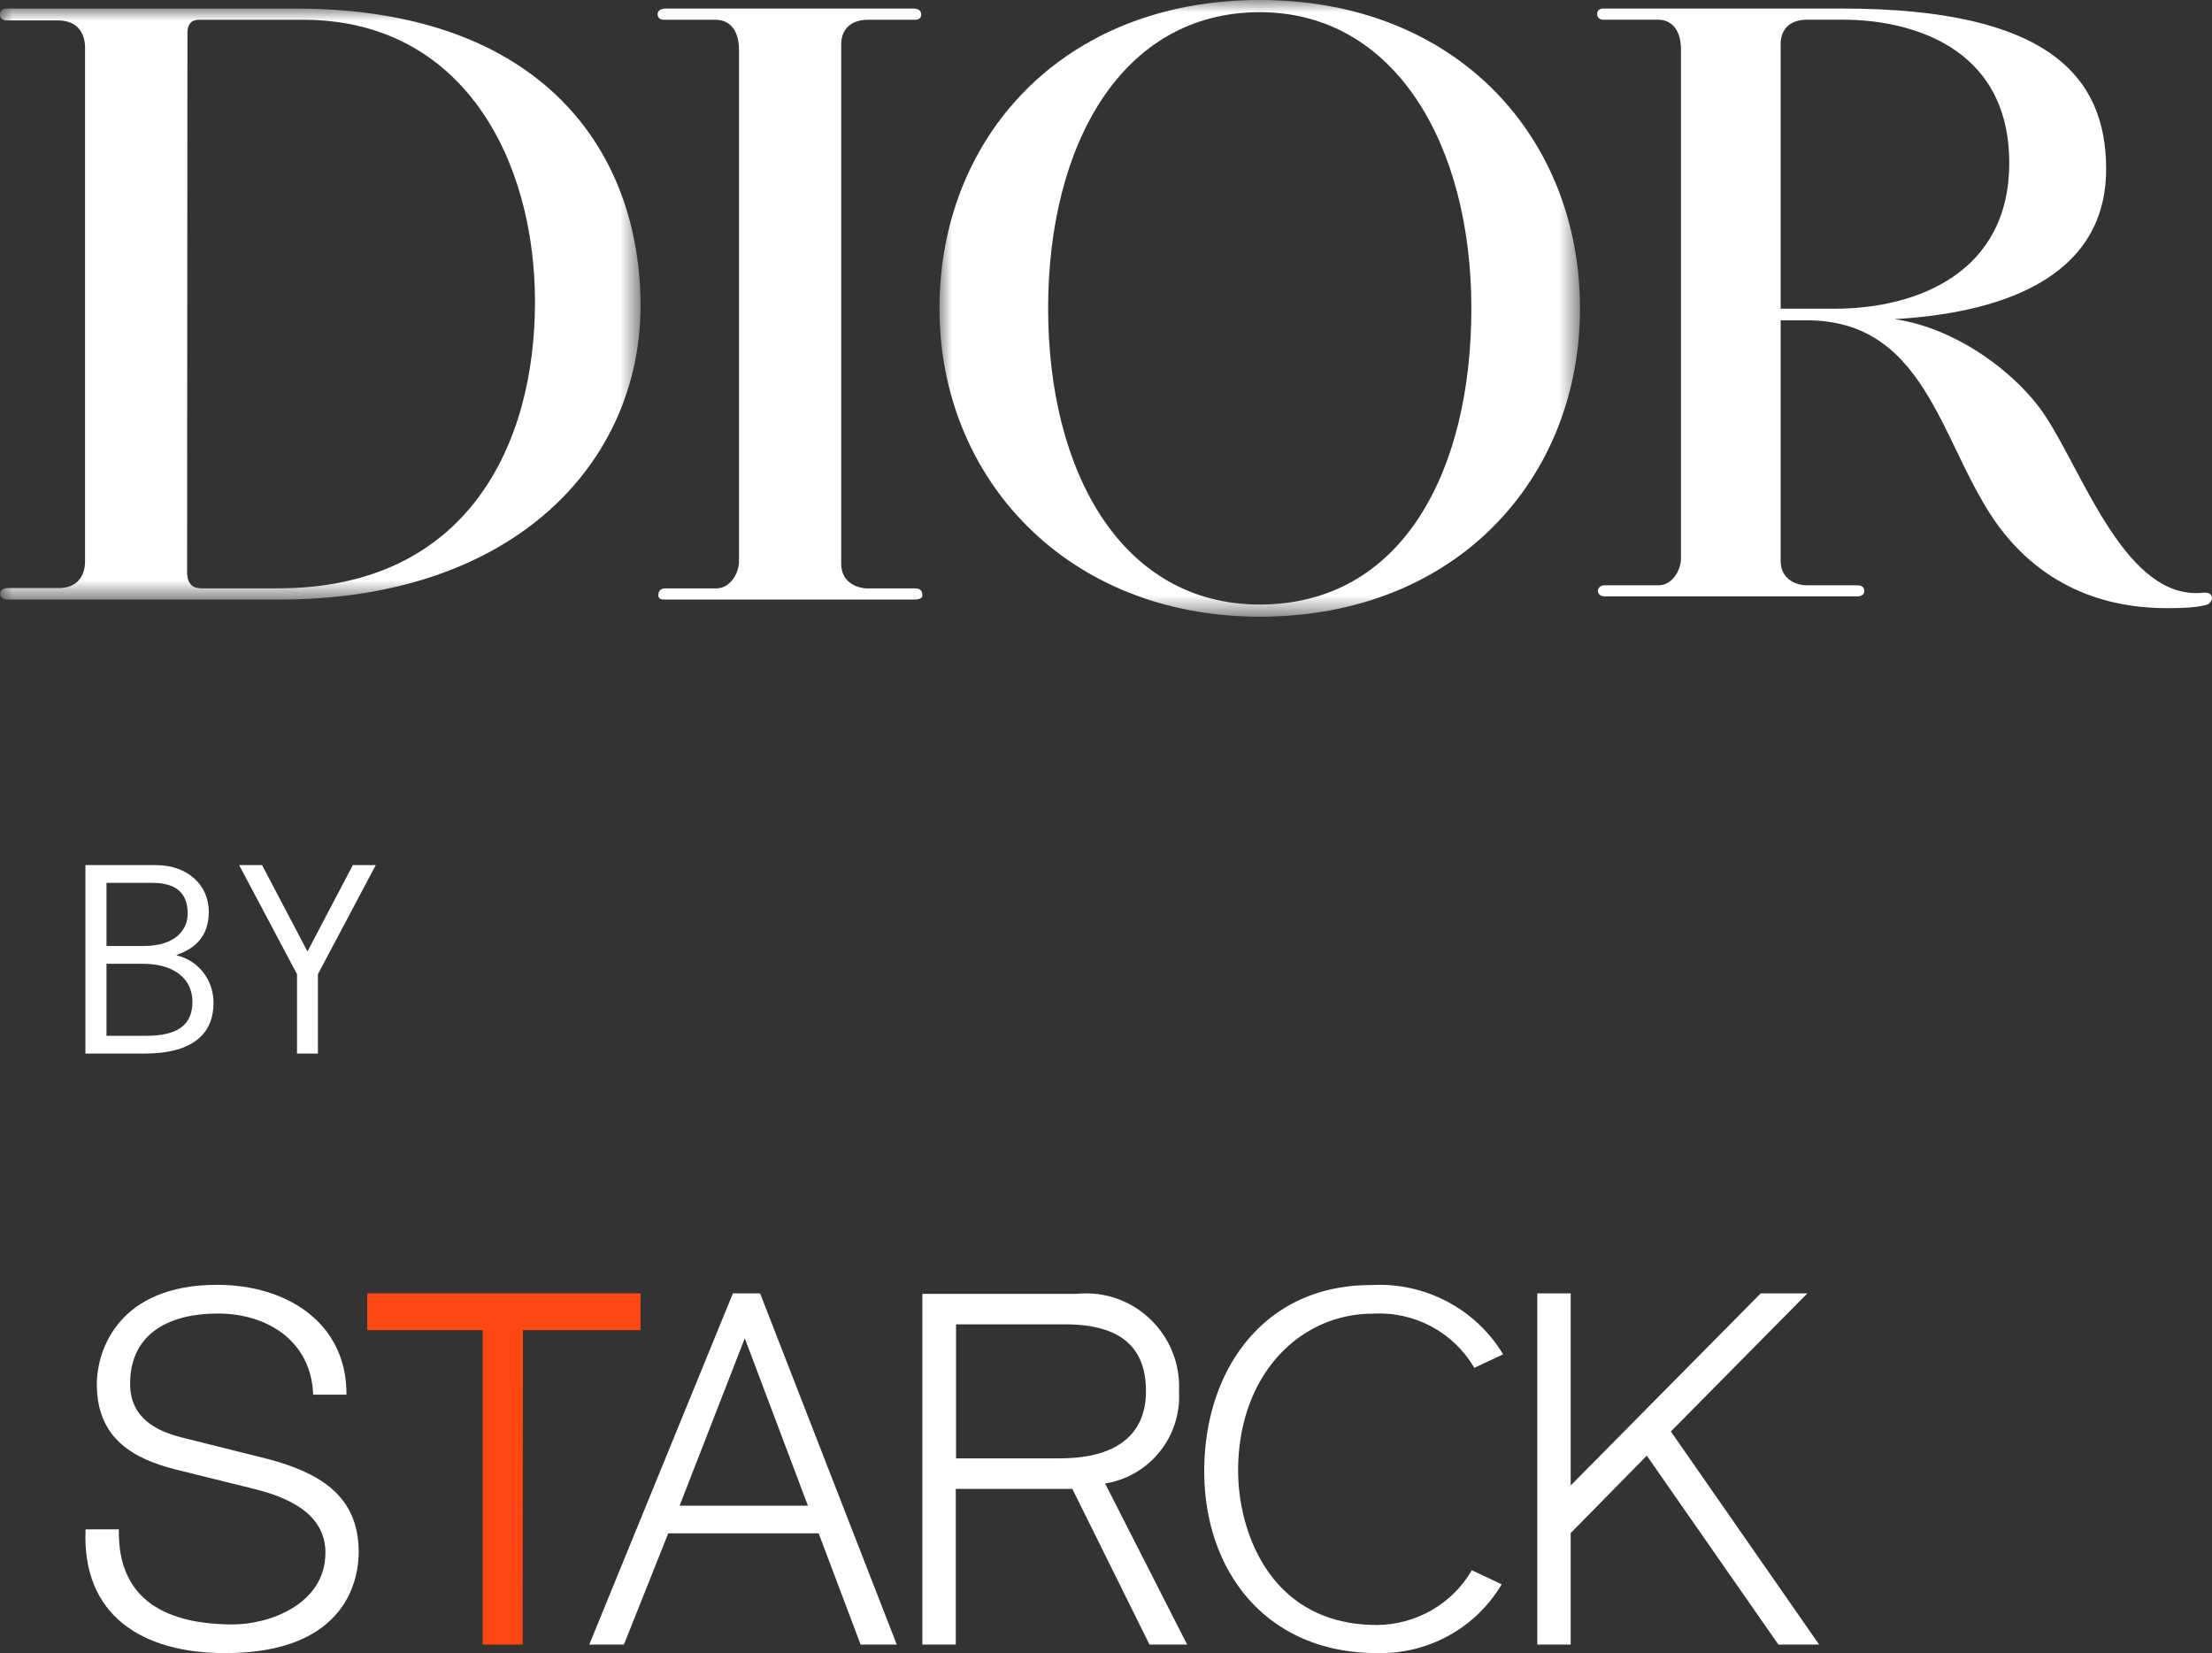
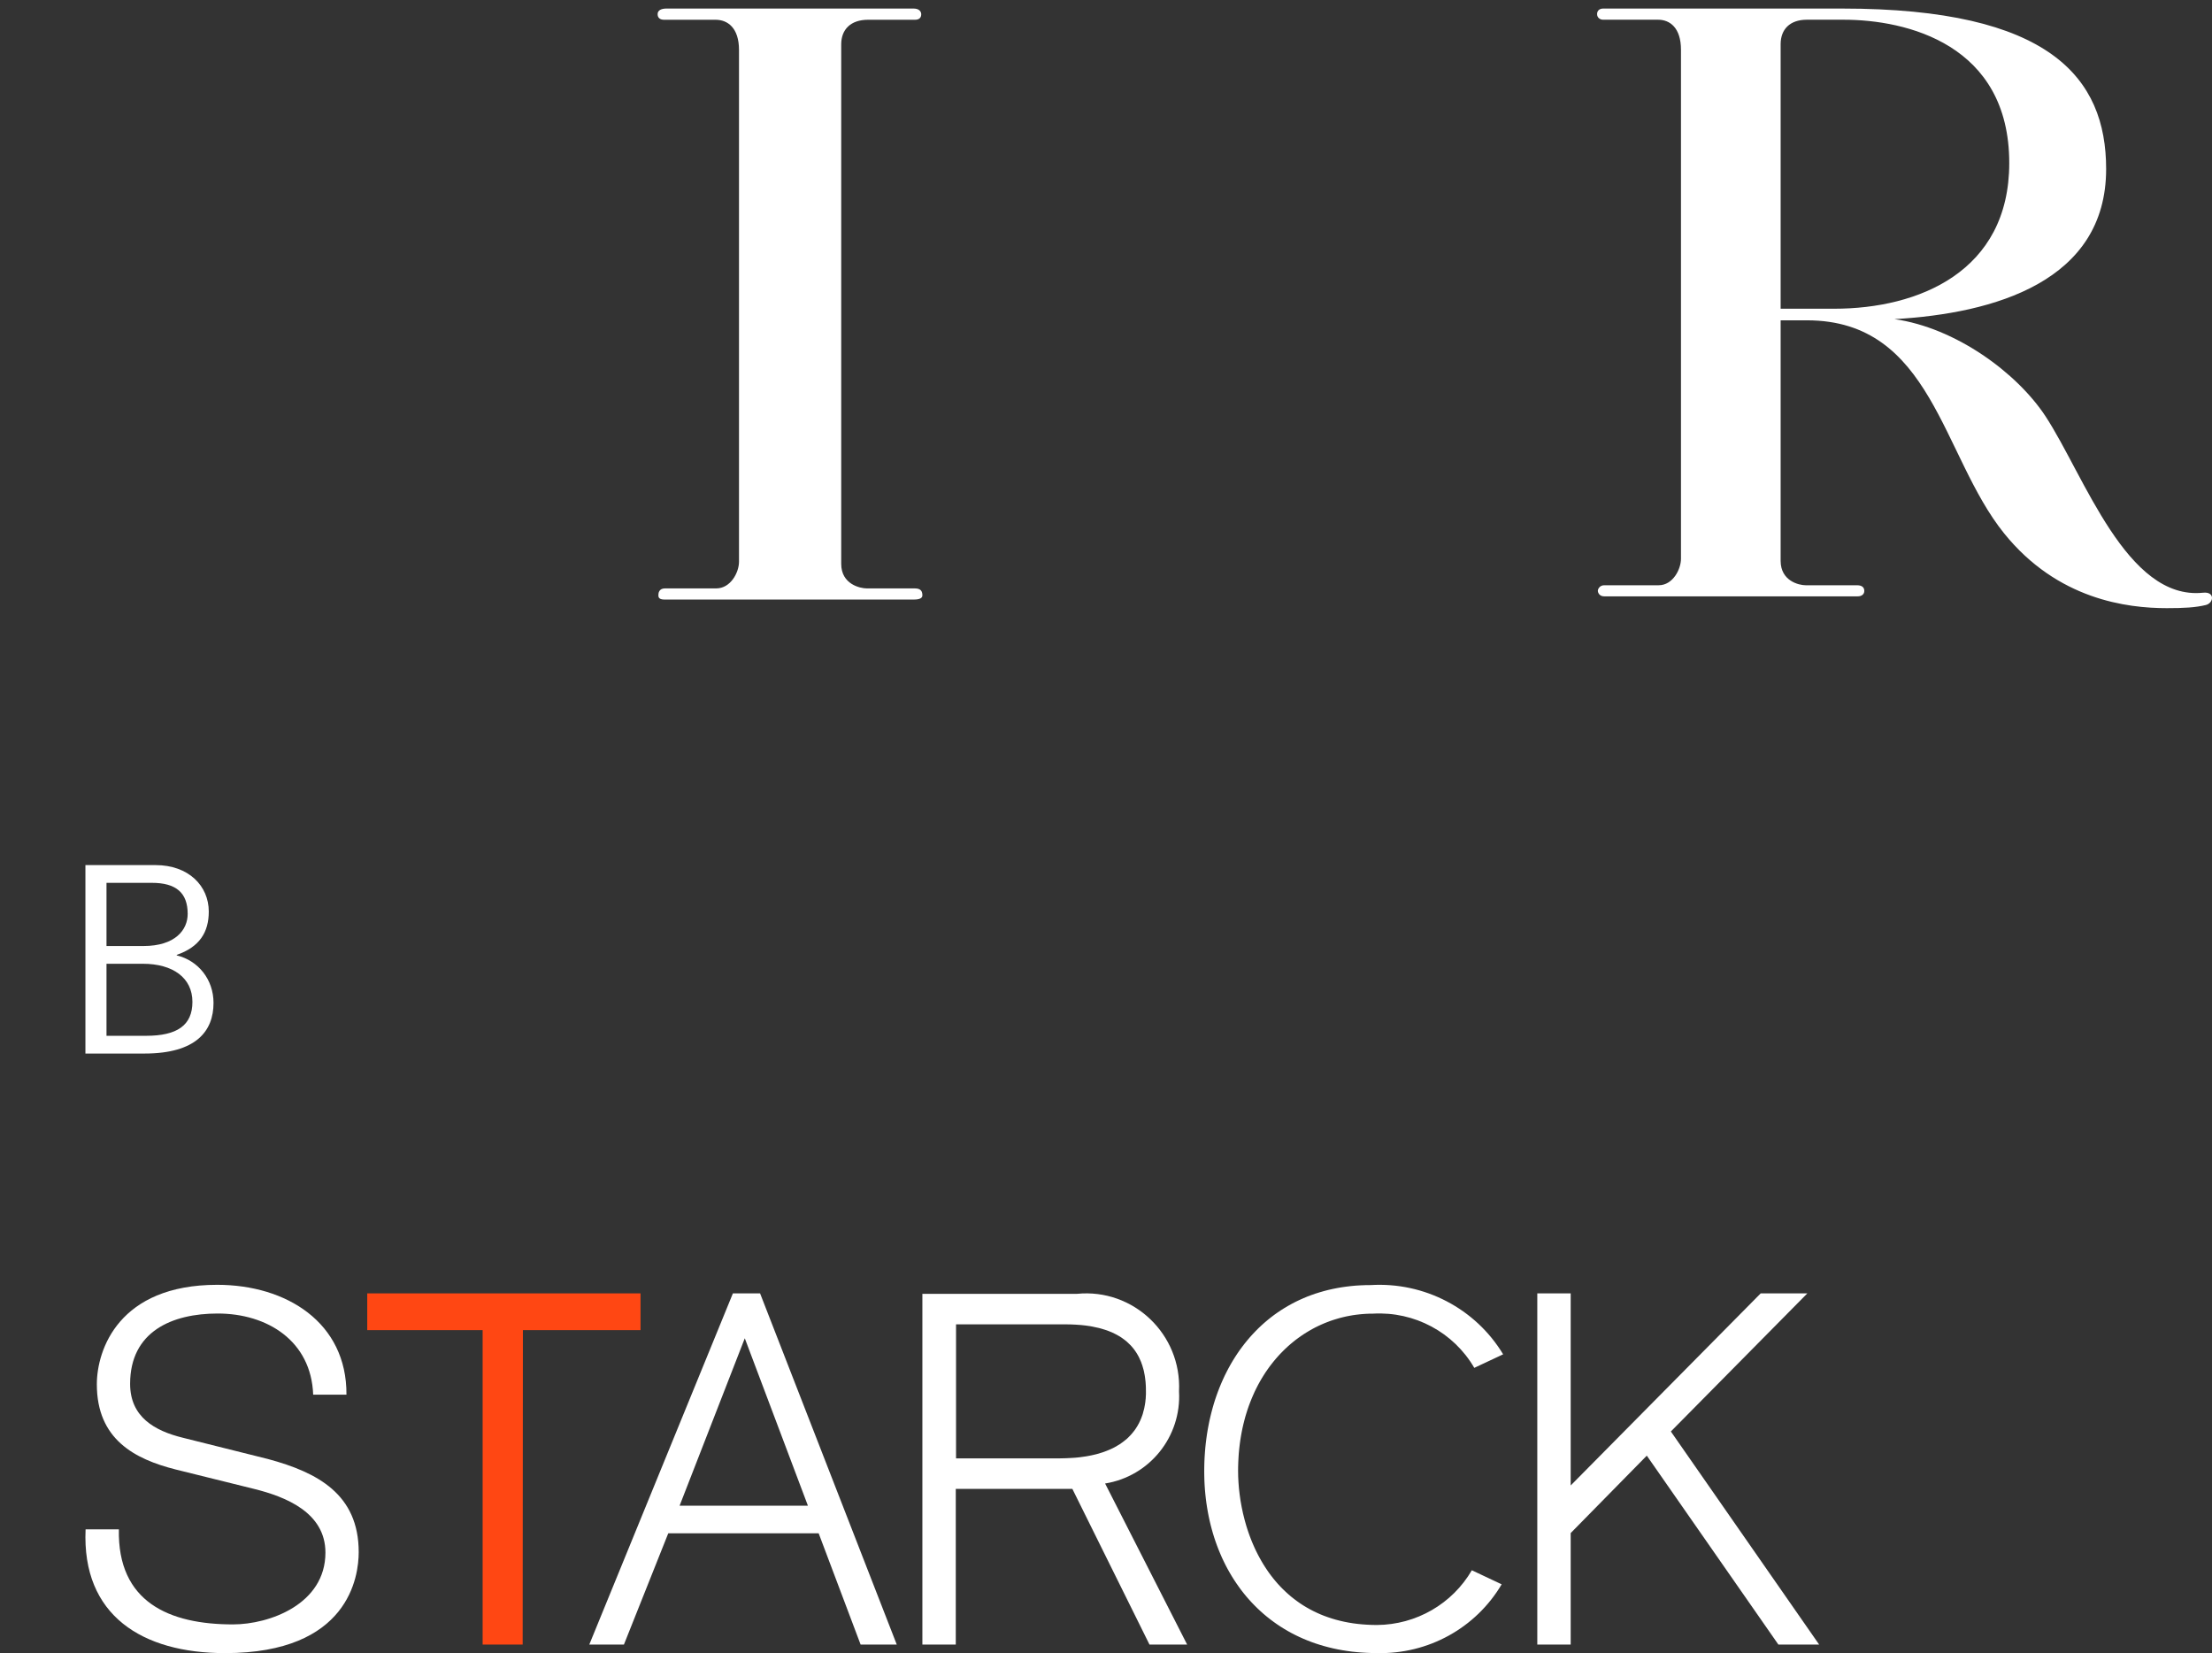
<svg xmlns="http://www.w3.org/2000/svg" xmlns:xlink="http://www.w3.org/1999/xlink" width="91px" height="68px" viewBox="0 0 91 68" version="1.1">
  <rect x="0" y="0" width="91" height="68" fill="#333333" stroke="none" />
  <title>Group 27 Copy</title>
  <defs>
    <polygon id="path-1" points="0 0 26.351 0 26.351 24.311 0 24.311" />
-     <polygon id="path-3" points="0 0 26.351 0 26.351 25.368 0 25.368" />
  </defs>
  <g id="Page-1" stroke="none" stroke-width="1" fill="none" fill-rule="evenodd">
    <g id="v2_Booking01" transform="translate(-60, -70)">
      <g id="Group-27-Copy" transform="translate(60, 70)">
        <g id="Group-3" transform="translate(0, 0.352)">
          <mask id="mask-2" fill="white">
            <use xlink:href="#path-1" />
          </mask>
          <g id="Clip-2" />
-           <path d="M0.285,0 L12.153,0 C22.372,0 26.351,5.944 26.351,12.225 C26.351,18.613 21.223,24.311 11.484,24.311 L0.294,24.311 C0.095,24.311 0.009,24.184 0.009,24.071 C0.009,23.943 0.13,23.837 0.329,23.837 L2.423,23.837 C3.065,23.837 3.499,23.457 3.499,22.736 L3.499,1.596 C3.499,1.074 3.236,0.488 2.381,0.488 L0.252,0.488 C0.097,0.488 -8.66438863e-05,0.372 -8.66438863e-05,0.254 C-8.66438863e-05,0.135 0.04,0 0.285,0 L0.285,0 Z M7.697,23.161 C7.697,23.687 7.937,23.848 8.293,23.848 L11.443,23.848 C19.201,23.848 22.009,17.966 22.009,12.072 C22.009,6.178 19.022,0.461 12.472,0.461 L8.186,0.461 C7.75,0.461 7.711,0.832 7.711,0.993 L7.697,23.161 Z" id="Fill-1" fill="#FFFFFF" mask="url(#mask-2)" />
        </g>
        <path d="M27.414,0.352 C27.219,0.352 27.054,0.417 27.054,0.581 C27.054,0.727 27.144,0.813 27.324,0.813 L29.439,0.813 C29.929,0.813 30.402,1.139 30.402,2.056 L30.402,23.108 C30.402,23.54 30.063,24.204 29.463,24.204 L27.354,24.204 C27.117,24.204 27.086,24.389 27.086,24.465 C27.086,24.541 27.073,24.663 27.347,24.663 L37.583,24.663 C37.733,24.663 37.946,24.642 37.946,24.495 C37.946,24.349 37.907,24.204 37.638,24.204 L35.663,24.204 C35.378,24.204 34.607,24.03 34.607,23.196 L34.607,1.823 C34.607,1.216 34.992,0.813 35.71,0.813 L37.642,0.813 C37.815,0.813 37.899,0.727 37.899,0.587 C37.899,0.466 37.801,0.352 37.588,0.352 L27.414,0.352 Z" id="Fill-4" fill="#FFFFFF" />
        <g id="Group-8" transform="translate(38.649, 0)">
          <mask id="mask-4" fill="white">
            <use xlink:href="#path-3" />
          </mask>
          <g id="Clip-7" />
-           <path d="M4.47,12.684 C4.47,5.955 7.496,0.501 13.175,0.501 C18.739,0.501 21.882,5.955 21.882,12.684 C21.882,19.412 19.019,24.867 13.175,24.867 C7.496,24.867 4.47,19.412 4.47,12.684 M13.175,25.368 C21.254,25.368 26.351,19.689 26.351,12.684 C26.351,5.679 21.3,-8.59319182e-05 13.175,-8.59319182e-05 C5.052,-8.59319182e-05 0,5.679 0,12.684 C0,19.689 5.262,25.368 13.175,25.368" id="Fill-6" fill="#FFFFFF" mask="url(#mask-4)" />
        </g>
        <path d="M90.634,24.381 C87.486,24.712 85.752,19.568 84.154,17.128 C82.971,15.324 80.441,13.479 77.936,13.127 C82.033,12.894 86.645,11.581 86.645,6.952 C86.645,3.193 84.326,0.352 75.792,0.352 L65.954,0.352 C65.826,0.352 65.703,0.417 65.703,0.58 C65.703,0.726 65.822,0.811 65.954,0.811 L68.214,0.811 C68.691,0.811 69.154,1.135 69.154,2.047 L69.154,22.984 C69.154,23.413 68.823,24.074 68.237,24.074 L65.996,24.074 C65.815,24.074 65.734,24.226 65.734,24.302 C65.734,24.378 65.8,24.53 65.989,24.53 L76.429,24.53 C76.574,24.53 76.696,24.454 76.696,24.308 C76.696,24.163 76.603,24.074 76.396,24.074 L74.285,24.074 C74.007,24.074 73.254,23.9 73.254,23.07 L73.254,13.176 L74.332,13.176 C79.494,13.176 79.874,18.744 82.445,21.936 C84.646,24.669 87.515,25.016 89.14,25.016 C89.833,25.016 90.32,24.992 90.749,24.886 C91.072,24.804 91.133,24.328 90.634,24.381 M74.331,0.811 L75.844,0.811 C78.437,0.811 82.659,1.823 82.659,6.707 C82.659,11.182 78.915,12.699 75.464,12.699 L73.254,12.699 L73.254,1.816 C73.254,1.212 73.63,0.811 74.331,0.811" id="Fill-9" fill="#FFFFFF" />
        <path d="M4.381,42.607 L6.008,42.607 C7.287,42.607 7.916,42.177 7.916,41.211 C7.916,40.224 7.114,39.644 5.877,39.644 L4.381,39.644 L4.381,42.607 Z M4.381,38.914 L5.899,38.914 C7.211,38.914 7.721,38.248 7.721,37.593 C7.721,36.724 7.244,36.315 6.246,36.315 L4.381,36.315 L4.381,38.914 Z M3.514,35.585 L6.398,35.585 C7.764,35.585 8.589,36.445 8.589,37.497 C8.589,38.345 8.209,38.956 7.266,39.279 L7.276,39.3 C8.155,39.515 8.784,40.288 8.784,41.254 C8.784,42.414 8.068,43.337 5.943,43.337 L3.514,43.337 L3.514,35.585 Z" id="Fill-11" fill="#FFFFFF" />
-         <polygon id="Fill-13" fill="#FFFFFF" points="12.219 40.073 9.838 35.585 10.782 35.585 12.649 39.139 14.515 35.585 15.459 35.585 13.078 40.073 13.078 43.337 12.219 43.337" />
        <path d="M49.763,62.553 C49.75,62.494 49.737,62.434 49.725,62.375 C49.713,62.315 49.701,62.256 49.69,62.195 C49.679,62.135 49.669,62.074 49.659,62.014 C49.65,61.953 49.64,61.892 49.631,61.832 C49.623,61.77 49.615,61.709 49.607,61.647 C49.601,61.586 49.593,61.524 49.587,61.462 C49.582,61.4 49.576,61.337 49.57,61.275 C49.566,61.212 49.562,61.149 49.557,61.087 C49.554,61.024 49.551,60.96 49.548,60.897 C49.547,60.834 49.544,60.77 49.543,60.706 C49.542,60.643 49.541,60.578 49.541,60.515 C49.541,60.45 49.542,60.386 49.543,60.321 L49.548,60.128 L49.557,59.937 C49.561,59.873 49.565,59.809 49.57,59.746 C49.574,59.683 49.58,59.62 49.585,59.557 C49.592,59.494 49.599,59.431 49.605,59.369 C49.612,59.307 49.62,59.244 49.628,59.182 C49.637,59.12 49.646,59.058 49.654,58.996 C49.664,58.935 49.674,58.874 49.684,58.813 C49.695,58.752 49.707,58.691 49.718,58.63 C49.73,58.57 49.742,58.509 49.754,58.449 C49.768,58.389 49.782,58.33 49.795,58.27 C49.809,58.211 49.824,58.151 49.839,58.093 C49.855,58.034 49.87,57.975 49.886,57.917 C49.903,57.859 49.92,57.801 49.936,57.743 C49.954,57.686 49.972,57.628 49.99,57.571 C50.01,57.514 50.029,57.458 50.048,57.401 C50.069,57.345 50.089,57.289 50.109,57.233 C50.131,57.178 50.151,57.123 50.173,57.068 C50.196,57.013 50.218,56.959 50.241,56.904 C50.265,56.85 50.289,56.796 50.312,56.742 C50.337,56.69 50.362,56.636 50.386,56.583 C50.413,56.531 50.438,56.479 50.464,56.427 C50.491,56.375 50.518,56.324 50.545,56.272 C50.573,56.222 50.601,56.172 50.629,56.121 C50.659,56.071 50.688,56.021 50.717,55.971 C50.747,55.922 50.778,55.874 50.808,55.825 C50.84,55.777 50.871,55.729 50.902,55.681 C50.935,55.635 50.967,55.587 50.999,55.54 C51.033,55.494 51.067,55.448 51.101,55.402 C51.135,55.357 51.17,55.312 51.204,55.267 C51.24,55.223 51.276,55.178 51.312,55.134 C51.348,55.091 51.385,55.048 51.422,55.005 C51.46,54.963 51.498,54.921 51.536,54.879 C51.575,54.838 51.613,54.797 51.653,54.756 C51.692,54.715 51.732,54.676 51.772,54.636 C51.813,54.597 51.855,54.558 51.896,54.519 C51.937,54.482 51.98,54.444 52.022,54.406 C52.065,54.37 52.108,54.333 52.152,54.296 C52.195,54.261 52.24,54.225 52.284,54.19 C52.33,54.156 52.375,54.122 52.42,54.087 C52.466,54.054 52.512,54.022 52.559,53.988 C52.606,53.957 52.654,53.925 52.701,53.893 C52.75,53.863 52.798,53.832 52.847,53.801 C52.896,53.772 52.945,53.743 52.994,53.714 C53.045,53.686 53.096,53.658 53.146,53.63 C53.197,53.603 53.249,53.576 53.3,53.55 C53.353,53.525 53.405,53.499 53.458,53.474 C53.511,53.451 53.565,53.427 53.619,53.402 C53.673,53.38 53.728,53.357 53.782,53.334 C53.838,53.313 53.893,53.292 53.949,53.271 C54.005,53.251 54.062,53.232 54.118,53.212 C54.176,53.194 54.233,53.176 54.291,53.158 C54.349,53.141 54.408,53.124 54.467,53.107 C54.526,53.092 54.586,53.076 54.645,53.061 C54.706,53.047 54.766,53.033 54.827,53.02 C54.888,53.008 54.95,52.995 55.012,52.983 C55.074,52.973 55.137,52.961 55.199,52.951 C55.263,52.942 55.326,52.933 55.39,52.924 C55.454,52.916 55.518,52.909 55.583,52.901 C55.649,52.895 55.714,52.889 55.779,52.883 C55.846,52.879 55.912,52.875 55.979,52.871 C56.046,52.868 56.114,52.866 56.181,52.863 C56.249,52.862 56.317,52.862 56.386,52.861 C58.598,52.727 60.701,53.825 61.838,55.709 C61.442,55.895 61.047,56.081 60.651,56.266 C59.801,54.802 58.189,53.939 56.486,54.036 C56.44,54.036 56.393,54.037 56.346,54.037 C56.3,54.039 56.253,54.041 56.207,54.043 C56.161,54.046 56.114,54.049 56.068,54.052 C56.022,54.056 55.976,54.06 55.93,54.065 C55.884,54.07 55.839,54.075 55.793,54.081 C55.748,54.087 55.702,54.094 55.657,54.1 C55.612,54.108 55.567,54.116 55.522,54.124 C55.477,54.133 55.432,54.141 55.387,54.15 C55.343,54.161 55.299,54.171 55.254,54.181 C55.21,54.192 55.166,54.203 55.122,54.214 C55.078,54.227 55.035,54.239 54.991,54.252 C54.947,54.265 54.904,54.278 54.861,54.292 C54.818,54.306 54.776,54.321 54.732,54.335 C54.69,54.352 54.647,54.367 54.605,54.383 C54.563,54.4 54.521,54.416 54.479,54.433 L54.355,54.487 C54.313,54.506 54.272,54.525 54.231,54.544 L54.109,54.604 C54.07,54.626 54.029,54.647 53.989,54.668 C53.95,54.691 53.91,54.712 53.871,54.735 C53.832,54.758 53.792,54.782 53.754,54.805 C53.715,54.829 53.677,54.854 53.638,54.878 C53.6,54.903 53.562,54.929 53.525,54.954 C53.487,54.981 53.45,55.007 53.413,55.034 C53.376,55.061 53.339,55.089 53.302,55.116 C53.267,55.145 53.23,55.173 53.194,55.202 C53.159,55.231 53.123,55.261 53.088,55.29 C53.053,55.321 53.018,55.351 52.983,55.382 C52.949,55.414 52.915,55.445 52.881,55.477 C52.848,55.509 52.815,55.542 52.781,55.575 C52.747,55.608 52.715,55.641 52.683,55.675 C52.651,55.71 52.619,55.744 52.586,55.779 C52.555,55.814 52.524,55.85 52.493,55.885 C52.462,55.922 52.431,55.958 52.401,55.995 C52.371,56.032 52.341,56.069 52.312,56.107 C52.282,56.145 52.253,56.184 52.224,56.222 C52.196,56.261 52.168,56.301 52.14,56.34 C52.112,56.38 52.085,56.421 52.057,56.461 C52.031,56.502 52.004,56.543 51.978,56.584 C51.952,56.626 51.926,56.669 51.9,56.711 C51.876,56.753 51.851,56.797 51.826,56.839 C51.802,56.884 51.778,56.927 51.754,56.971 C51.731,57.016 51.708,57.061 51.685,57.105 C51.663,57.151 51.64,57.197 51.618,57.242 C51.597,57.289 51.576,57.336 51.555,57.383 C51.534,57.43 51.514,57.477 51.494,57.525 C51.474,57.573 51.455,57.621 51.436,57.67 C51.417,57.719 51.399,57.768 51.38,57.817 C51.363,57.867 51.345,57.917 51.328,57.967 C51.312,58.018 51.295,58.069 51.279,58.12 C51.264,58.172 51.248,58.223 51.232,58.275 C51.219,58.327 51.204,58.38 51.19,58.433 C51.177,58.486 51.163,58.539 51.15,58.593 C51.138,58.647 51.125,58.701 51.113,58.755 C51.102,58.81 51.091,58.865 51.08,58.92 C51.07,58.976 51.06,59.032 51.05,59.087 C51.041,59.144 51.032,59.2 51.023,59.257 C51.015,59.314 51.008,59.372 51,59.429 C50.993,59.487 50.987,59.546 50.98,59.603 C50.974,59.662 50.969,59.721 50.963,59.78 C50.959,59.84 50.955,59.899 50.951,59.959 C50.948,60.019 50.944,60.08 50.942,60.14 C50.94,60.201 50.938,60.262 50.936,60.323 C50.936,60.386 50.935,60.448 50.934,60.509 C50.936,60.586 50.937,60.663 50.938,60.739 C50.942,60.819 50.945,60.898 50.95,60.977 C50.956,61.059 50.962,61.141 50.969,61.222 C50.979,61.306 50.988,61.39 50.998,61.473 C51.01,61.558 51.022,61.644 51.034,61.729 C51.049,61.815 51.065,61.902 51.081,61.989 C51.099,62.076 51.118,62.163 51.136,62.251 C51.158,62.339 51.179,62.427 51.202,62.515 C51.214,62.56 51.226,62.604 51.239,62.648 C51.251,62.692 51.264,62.737 51.277,62.781 C51.292,62.825 51.305,62.869 51.319,62.913 C51.335,62.958 51.349,63.002 51.364,63.046 C51.38,63.09 51.395,63.134 51.411,63.178 C51.428,63.222 51.445,63.266 51.461,63.31 C51.479,63.354 51.496,63.397 51.514,63.441 L51.57,63.572 C51.589,63.615 51.609,63.659 51.628,63.702 C51.649,63.745 51.669,63.788 51.69,63.831 C51.712,63.873 51.733,63.916 51.755,63.959 C51.777,64.001 51.8,64.044 51.823,64.086 C51.845,64.128 51.869,64.17 51.893,64.211 C51.917,64.253 51.942,64.294 51.967,64.336 C51.993,64.377 52.018,64.417 52.044,64.458 C52.07,64.499 52.097,64.539 52.124,64.579 C52.152,64.619 52.179,64.659 52.207,64.699 C52.237,64.738 52.265,64.777 52.294,64.816 C52.324,64.855 52.354,64.893 52.384,64.932 C52.415,64.969 52.446,65.007 52.478,65.045 C52.51,65.082 52.542,65.119 52.574,65.156 C52.608,65.192 52.641,65.228 52.675,65.265 C52.71,65.3 52.744,65.335 52.779,65.37 C52.815,65.405 52.85,65.44 52.887,65.474 C52.924,65.507 52.96,65.541 52.998,65.575 C53.036,65.608 53.073,65.64 53.112,65.673 C53.152,65.704 53.191,65.736 53.231,65.767 C53.271,65.798 53.312,65.829 53.353,65.859 C53.395,65.889 53.437,65.918 53.479,65.948 C53.522,65.976 53.566,66.004 53.608,66.033 C53.653,66.06 53.698,66.087 53.742,66.114 C53.788,66.14 53.834,66.166 53.88,66.192 C53.927,66.217 53.973,66.241 54.021,66.266 C54.07,66.289 54.118,66.313 54.167,66.336 C54.217,66.358 54.266,66.381 54.316,66.403 C54.368,66.423 54.419,66.444 54.47,66.465 C54.522,66.484 54.575,66.503 54.628,66.522 C54.682,66.541 54.735,66.558 54.789,66.576 C54.845,66.592 54.9,66.609 54.955,66.625 C55.013,66.64 55.069,66.655 55.126,66.669 C55.184,66.683 55.243,66.696 55.301,66.709 C55.36,66.72 55.421,66.732 55.48,66.744 C55.541,66.753 55.602,66.764 55.663,66.774 C55.726,66.782 55.789,66.79 55.851,66.798 C55.915,66.804 55.979,66.811 56.043,66.817 C56.11,66.822 56.175,66.827 56.24,66.831 C56.308,66.834 56.375,66.837 56.442,66.84 C56.511,66.841 56.579,66.842 56.648,66.843 C58.26,66.832 59.745,65.976 60.55,64.592 C60.959,64.785 61.368,64.978 61.777,65.17 C60.716,66.968 58.75,68.052 56.648,67.998 C56.577,67.997 56.506,67.996 56.436,67.996 C56.366,67.993 56.296,67.991 56.226,67.988 C56.157,67.984 56.088,67.98 56.019,67.976 C55.951,67.97 55.883,67.965 55.816,67.959 C55.749,67.952 55.682,67.945 55.615,67.938 C55.549,67.929 55.484,67.92 55.418,67.911 C55.353,67.901 55.288,67.891 55.223,67.88 C55.16,67.869 55.096,67.856 55.032,67.845 C54.969,67.831 54.906,67.818 54.843,67.805 C54.782,67.79 54.72,67.775 54.657,67.76 C54.597,67.745 54.536,67.728 54.476,67.712 C54.416,67.694 54.356,67.677 54.297,67.659 C54.238,67.64 54.179,67.621 54.12,67.602 C54.063,67.581 54.005,67.561 53.948,67.541 C53.891,67.519 53.835,67.497 53.777,67.475 C53.722,67.452 53.666,67.429 53.611,67.406 C53.557,67.381 53.502,67.357 53.447,67.332 C53.394,67.306 53.341,67.281 53.287,67.255 C53.235,67.228 53.183,67.201 53.13,67.174 C53.079,67.146 53.028,67.117 52.976,67.089 C52.926,67.059 52.876,67.03 52.826,67 C52.776,66.969 52.727,66.938 52.678,66.908 C52.63,66.875 52.582,66.844 52.534,66.812 C52.487,66.779 52.44,66.745 52.393,66.712 C52.346,66.678 52.301,66.643 52.255,66.609 C52.21,66.574 52.165,66.538 52.121,66.503 C52.076,66.466 52.032,66.429 51.989,66.393 C51.946,66.355 51.903,66.317 51.861,66.279 C51.82,66.241 51.778,66.202 51.736,66.163 C51.696,66.123 51.656,66.083 51.615,66.043 C51.575,66.003 51.536,65.962 51.497,65.921 C51.459,65.879 51.421,65.837 51.382,65.795 C51.345,65.752 51.308,65.709 51.27,65.666 C51.234,65.622 51.198,65.578 51.162,65.534 C51.128,65.489 51.093,65.444 51.058,65.4 C51.024,65.354 50.99,65.308 50.957,65.262 C50.924,65.216 50.891,65.169 50.859,65.122 C50.828,65.074 50.796,65.027 50.764,64.979 C50.734,64.931 50.704,64.882 50.673,64.834 C50.644,64.784 50.615,64.735 50.585,64.685 C50.558,64.635 50.529,64.585 50.501,64.535 C50.475,64.484 50.448,64.433 50.42,64.382 C50.395,64.33 50.369,64.278 50.343,64.226 C50.318,64.174 50.294,64.121 50.269,64.069 C50.246,64.015 50.223,63.962 50.199,63.908 C50.177,63.854 50.154,63.8 50.132,63.746 C50.111,63.691 50.09,63.636 50.069,63.582 C50.049,63.526 50.029,63.47 50.009,63.415 C49.99,63.359 49.971,63.302 49.952,63.246 C49.935,63.189 49.917,63.132 49.9,63.076 C49.884,63.018 49.868,62.961 49.851,62.903 C49.836,62.845 49.82,62.787 49.805,62.729 C49.791,62.67 49.778,62.612 49.763,62.553" id="Fill-15" fill="#FFFFFF" />
        <polygon id="Fill-17" fill="#FFFFFF" points="63.243 67.648 63.243 53.202 64.617 53.202 64.617 61.104 72.434 53.202 74.353 53.202 68.738 58.883 74.838 67.648 73.161 67.648 67.748 59.877 64.617 63.062 64.617 67.648" />
        <path d="M45.371,59.738 L45.282,59.765 L45.191,59.794 L45.097,59.819 L44.997,59.843 L44.898,59.865 L44.793,59.886 L44.688,59.905 L44.578,59.921 L44.465,59.937 L44.349,59.951 L44.231,59.962 L44.11,59.97 L43.857,59.983 L43.591,59.989 L39.331,59.989 L39.331,54.476 L43.812,54.476 L44.037,54.479 L44.253,54.489 L44.46,54.503 L44.656,54.524 L44.753,54.538 L44.847,54.551 L44.938,54.568 L45.027,54.587 L45.113,54.606 L45.199,54.624 L45.282,54.646 L45.363,54.67 L45.441,54.694 L45.519,54.719 L45.594,54.746 L45.667,54.776 L45.74,54.805 L45.874,54.87 L45.942,54.905 L46.004,54.94 L46.065,54.975 L46.124,55.013 L46.181,55.053 L46.237,55.094 L46.291,55.135 L46.345,55.178 L46.442,55.27 L46.49,55.316 L46.536,55.364 L46.579,55.413 L46.619,55.461 L46.66,55.513 L46.698,55.567 L46.735,55.621 L46.77,55.675 L46.834,55.788 L46.864,55.847 L46.891,55.907 L46.918,55.966 L46.945,56.028 L46.966,56.091 L46.99,56.155 L47.028,56.285 L47.047,56.352 L47.063,56.42 L47.076,56.49 L47.09,56.56 L47.101,56.63 L47.111,56.703 L47.12,56.776 L47.128,56.849 L47.133,56.925 L47.138,57 L47.141,57.076 L47.143,57.232 L47.143,57.351 L47.136,57.473 L47.133,57.535 L47.125,57.594 L47.12,57.656 L47.111,57.715 L47.101,57.778 L47.09,57.84 L47.079,57.899 L47.066,57.961 L47.049,58.02 L47.033,58.08 L47.018,58.142 L46.999,58.202 L46.977,58.261 L46.955,58.32 L46.931,58.38 L46.907,58.436 L46.878,58.496 L46.851,58.552 L46.818,58.609 L46.787,58.666 L46.752,58.72 L46.716,58.776 L46.678,58.831 L46.638,58.882 L46.595,58.936 L46.552,58.987 L46.506,59.038 L46.407,59.139 L46.356,59.187 L46.299,59.233 L46.243,59.278 L46.183,59.324 L46.121,59.368 L46.06,59.411 L45.992,59.451 L45.853,59.532 L45.78,59.57 L45.624,59.64 L45.544,59.673 L45.46,59.705 L45.371,59.738 Z M45.463,61.023 C47.297,60.728 48.61,59.092 48.504,57.232 C48.618,54.889 46.63,52.991 44.306,53.221 L37.946,53.221 L37.946,67.648 L39.32,67.648 L39.32,61.244 L44.116,61.244 C45.172,63.379 46.232,65.512 47.289,67.648 L48.838,67.648 C47.714,65.439 46.587,63.231 45.463,61.023 L45.463,61.023 Z" id="Fill-19" fill="#FFFFFF" />
        <path d="M27.958,61.936 L30.64,55.049 L33.237,61.936 L27.958,61.936 Z M31.269,53.202 L30.151,53.202 L24.243,67.648 L25.668,67.648 L27.492,63.071 L33.679,63.071 L35.405,67.648 L36.892,67.648 L31.269,53.202 Z" id="Fill-21" fill="#FFFFFF" />
        <path d="M4.89,62.909 C4.83,65.903 6.964,66.819 9.582,66.819 C11.092,66.819 13.388,65.984 13.388,63.866 C13.388,62.217 11.756,61.565 10.427,61.239 L7.226,60.446 C5.535,60.018 3.984,59.204 3.984,56.943 C3.984,55.517 4.89,52.85 8.937,52.85 C11.777,52.85 14.273,54.397 14.253,57.37 L12.884,57.37 C12.803,55.151 10.991,54.031 8.957,54.031 C7.085,54.031 5.353,54.764 5.353,56.923 C5.353,58.287 6.361,58.857 7.528,59.142 L11.032,60.018 C13.065,60.567 14.757,61.464 14.757,63.846 C14.757,64.844 14.354,68 9.26,68 C5.857,68 3.36,66.452 3.521,62.909 L4.89,62.909 Z" id="Fill-23" fill="#FFFFFF" />
        <polygon id="Fill-25" fill="#FF4713" points="15.108 53.203 26.351 53.202 26.351 54.715 21.512 54.715 21.502 67.648 19.855 67.648 19.855 54.715 15.108 54.715" />
      </g>
    </g>
  </g>
</svg>